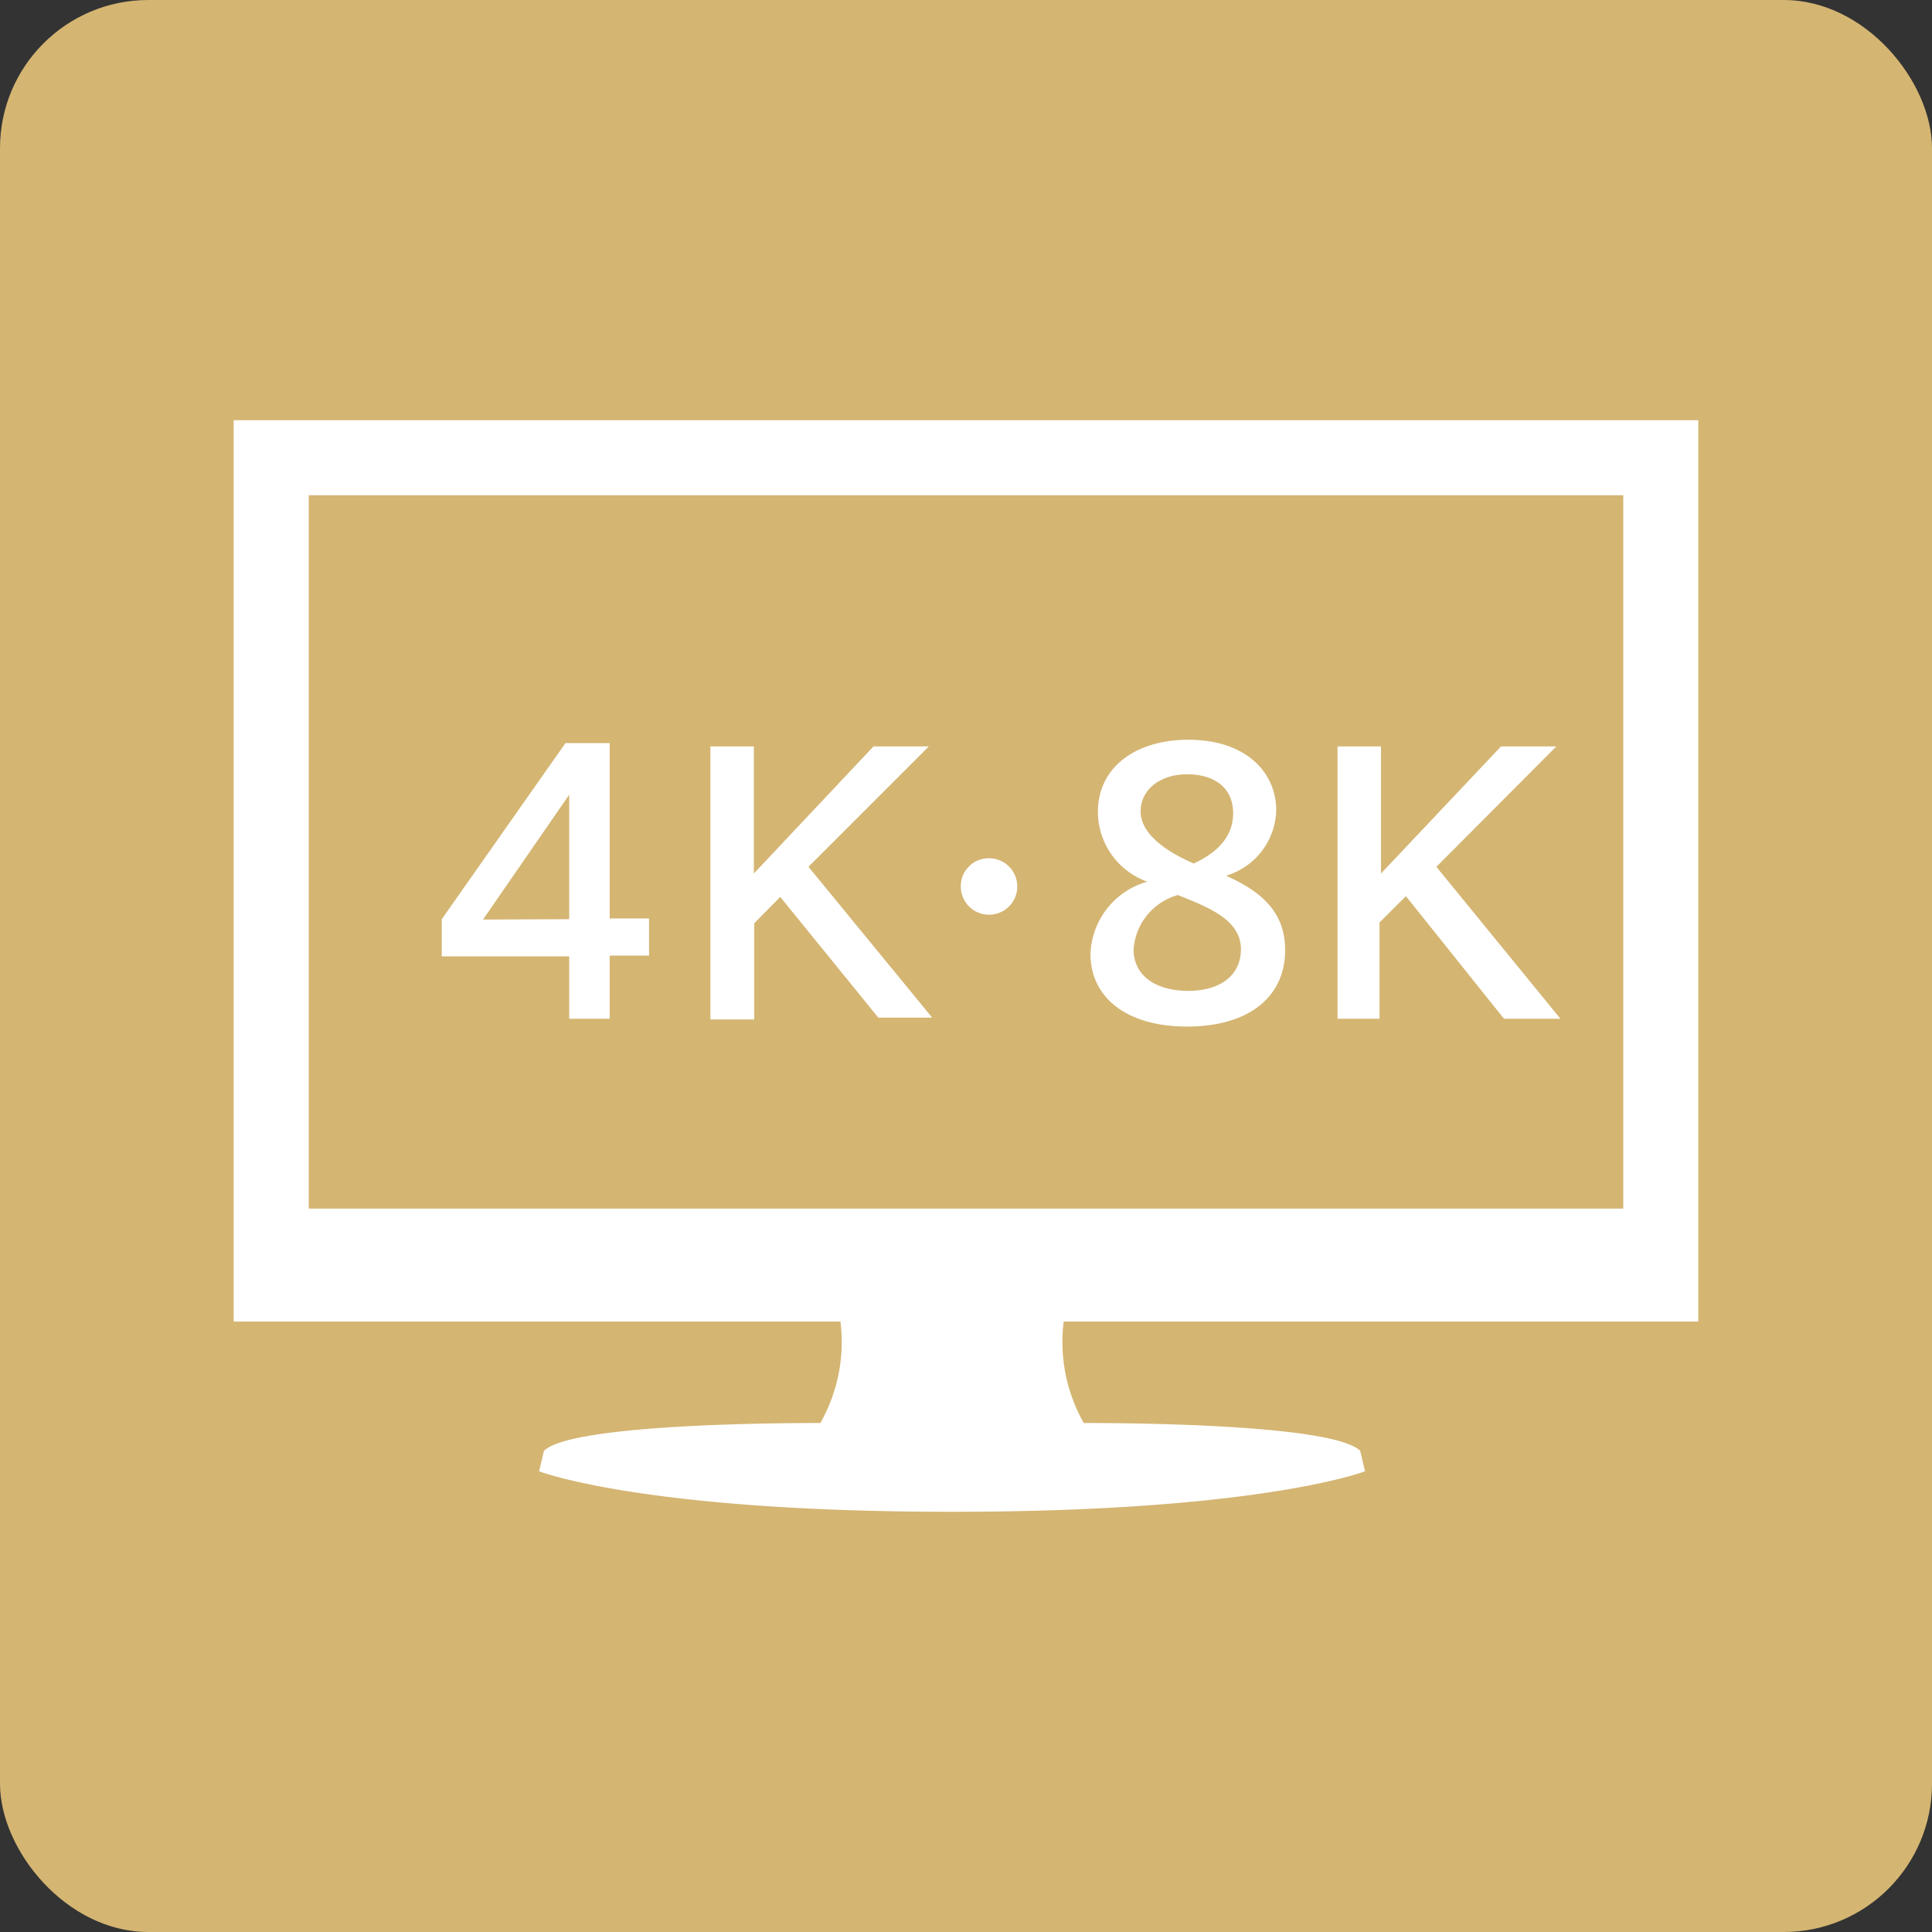
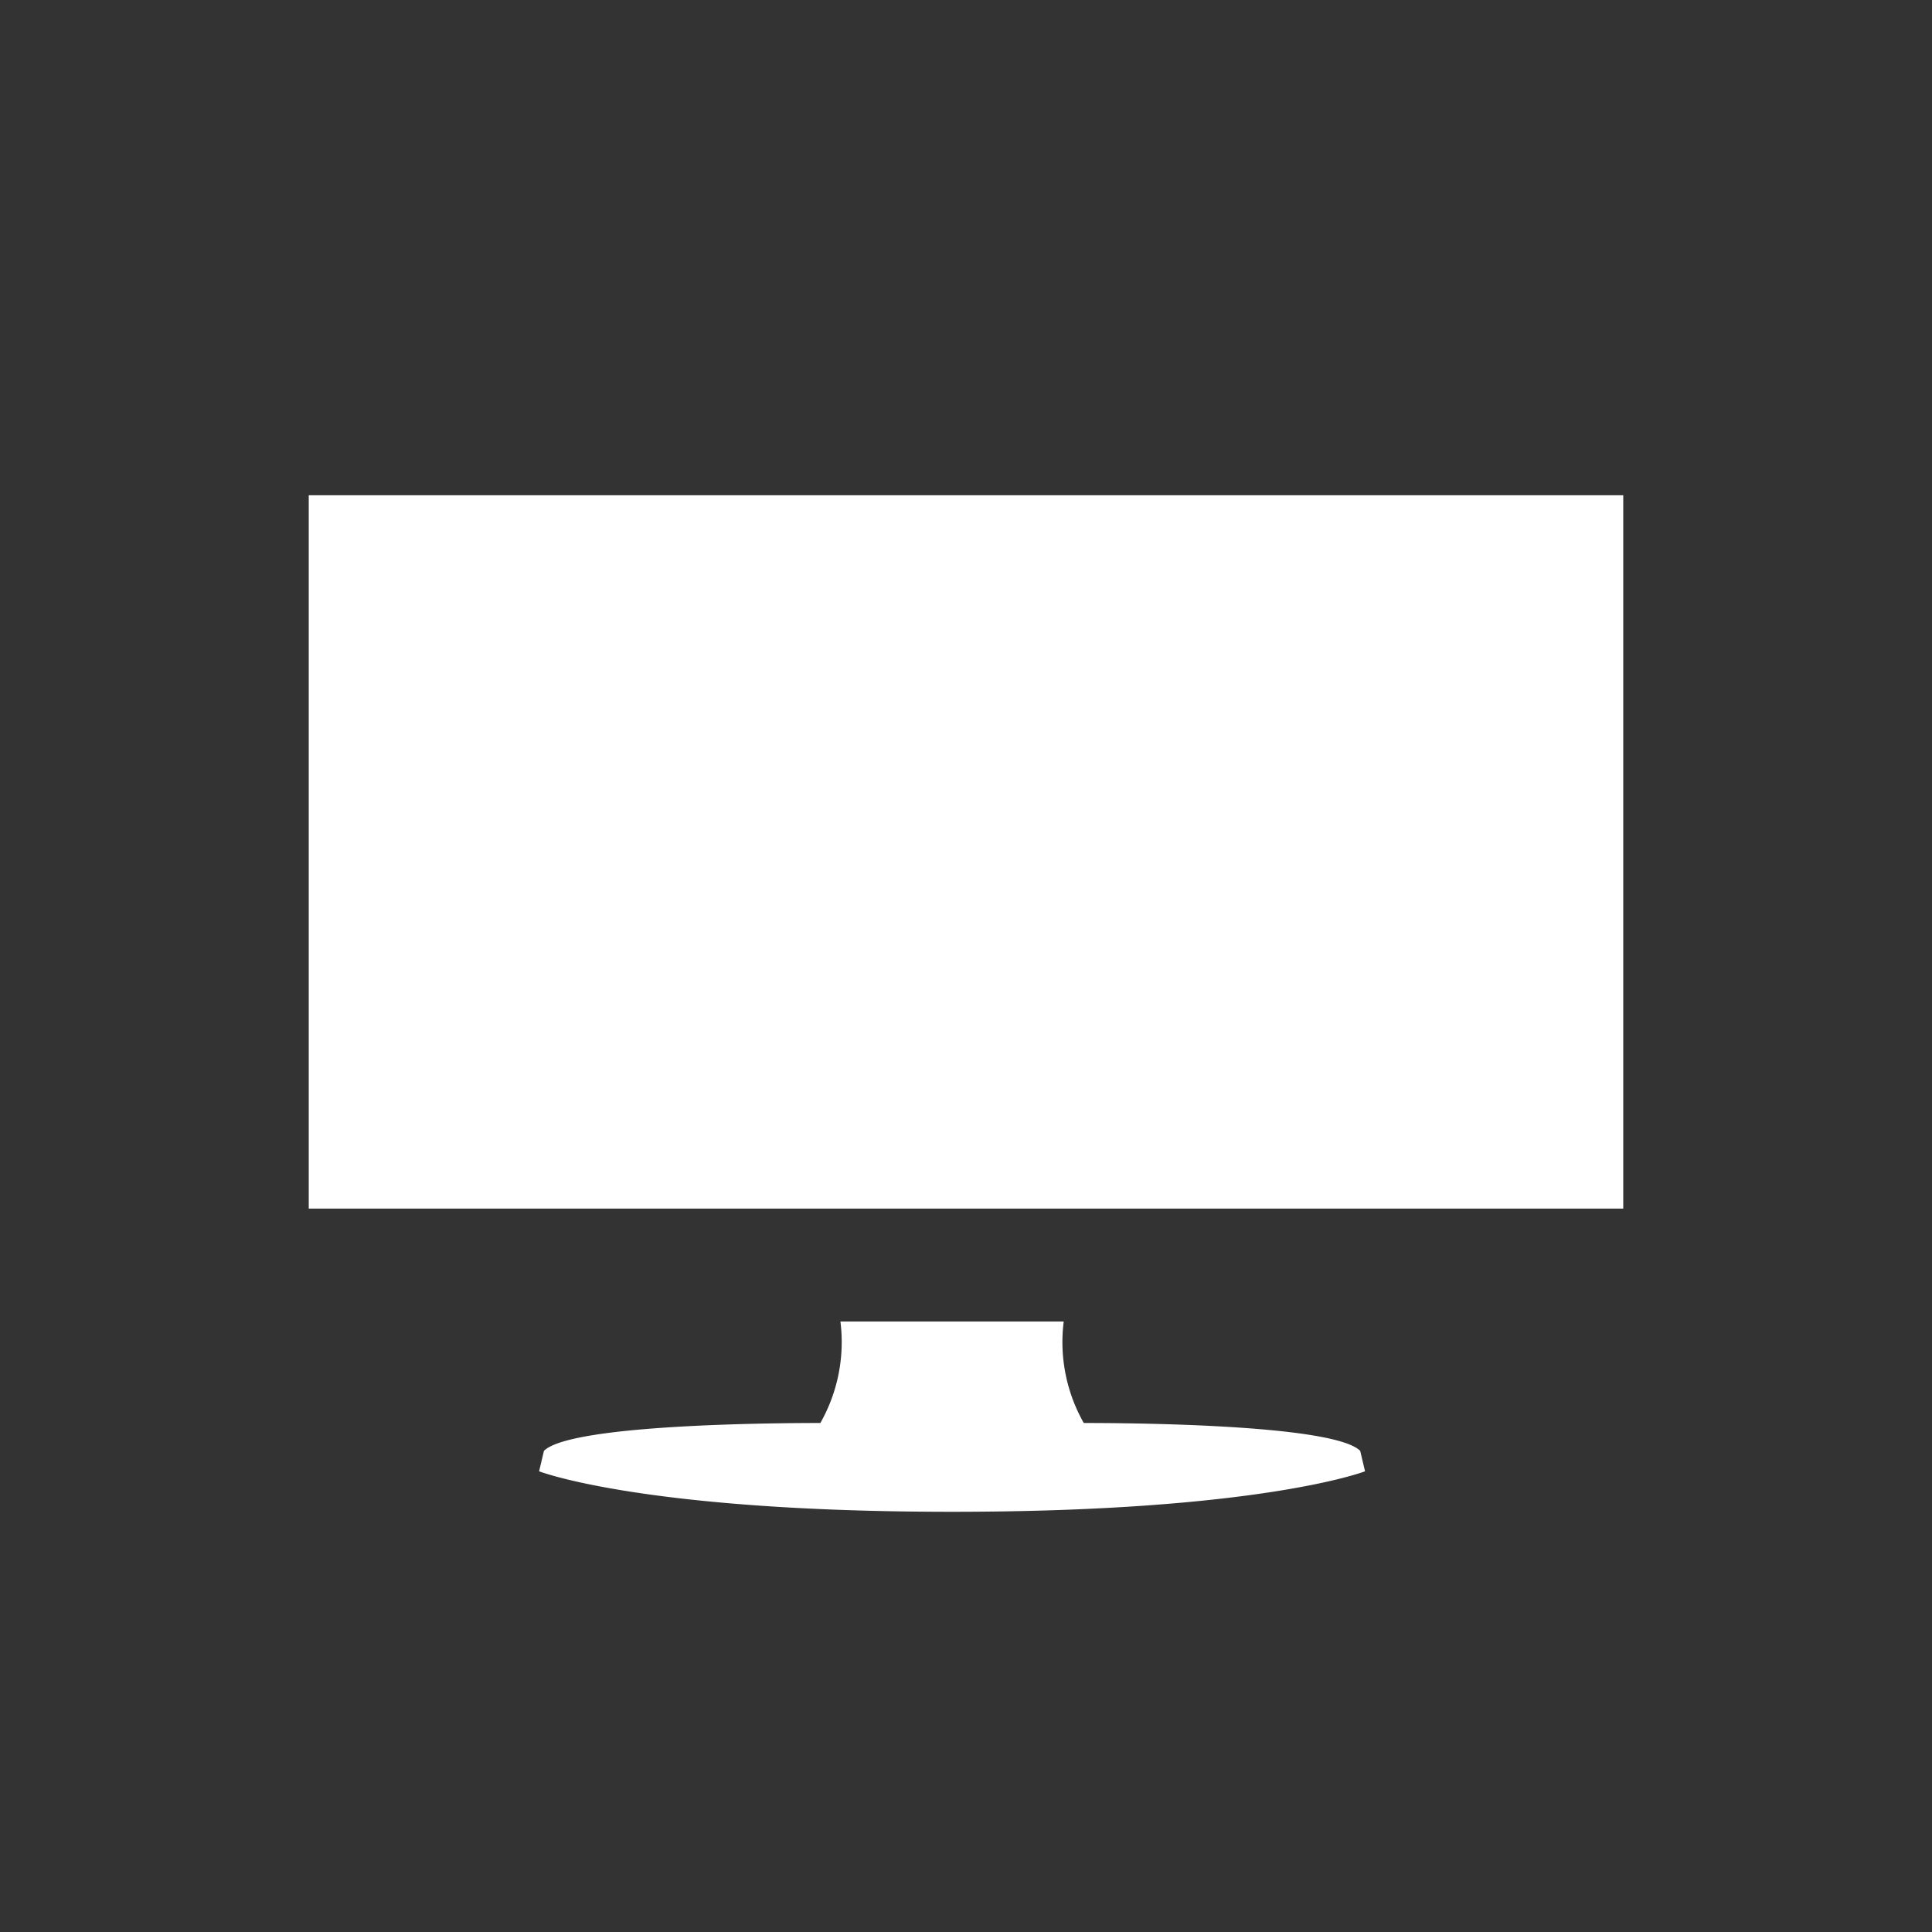
<svg xmlns="http://www.w3.org/2000/svg" viewBox="0 0 52 52">
  <rect x="0" y="0" width="52" height="52" fill="#333333" stroke="none" />
  <defs>
    <style>.cls-1{fill:#d4b572;}.cls-2{fill:#fff;}</style>
  </defs>
  <g id="レイヤー_2" data-name="レイヤー 2">
    <g id="レイヤー_1-2" data-name="レイヤー 1">
-       <rect class="cls-1" width="52" height="52" rx="3.99" />
-       <path class="cls-2" d="M45.71,35.57V11.31H6.29V35.57H22.62a4.41,4.41,0,0,1-.54,2.73c-.68,0-6.69,0-7.44.75l-.13.55s2.79,1.09,11.11,1.09S36.74,39.6,36.74,39.6l-.13-.55c-.75-.75-6.76-.75-7.44-.75a4.41,4.41,0,0,1-.54-2.73ZM8.31,13.33H43.69v19.2H8.31Z" />
-       <path class="cls-2" d="M15.32,25.74H11.89v-1L15.22,20h1.19v4.72h1.06v1H16.41v1.7H15.32Zm0-1V21.39L13,24.75Z" />
+       <path class="cls-2" d="M45.71,35.57V11.31V35.57H22.62a4.41,4.41,0,0,1-.54,2.73c-.68,0-6.69,0-7.44.75l-.13.55s2.79,1.09,11.11,1.09S36.74,39.6,36.74,39.6l-.13-.55c-.75-.75-6.76-.75-7.44-.75a4.41,4.41,0,0,1-.54-2.73ZM8.31,13.33H43.69v19.2H8.31Z" />
      <path class="cls-2" d="M19.12,20.09h1.17v3.42l3.22-3.42H25v0l-3.24,3.24,3.33,4.06v0H23.64L21,24.14l-.7.71v2.59H19.12Z" />
-       <path class="cls-2" d="M26.62,23.1a.76.76,0,1,1-.76.76A.75.75,0,0,1,26.62,23.1Z" />
-       <path class="cls-2" d="M29.35,25.67a2.1,2.1,0,0,1,1.53-1.94,2,2,0,0,1-1.33-1.87c0-1.25,1.07-1.95,2.43-1.95,1.57,0,2.37.89,2.37,1.9A1.89,1.89,0,0,1,33,23.57c.84.38,1.59.9,1.59,2,0,1.28-1,2.06-2.64,2.06S29.35,26.84,29.35,25.67Zm2.61,1c1,0,1.44-.51,1.44-1.12,0-.78-.84-1.12-1.7-1.46a1.64,1.64,0,0,0-1.19,1.46C30.51,26.23,31.06,26.67,32,26.67Zm.17-3.43c.85-.39,1.06-.91,1.06-1.35,0-.7-.52-1.05-1.24-1.05s-1.25.41-1.25,1S31.36,22.91,32.13,23.24Z" />
-       <path class="cls-2" d="M36,20.09h1.17v3.42l3.23-3.42h1.49v0l-3.23,3.24L42,27.42v0H40.48l-2.64-3.3-.71.71v2.59H36Z" />
    </g>
  </g>
</svg>